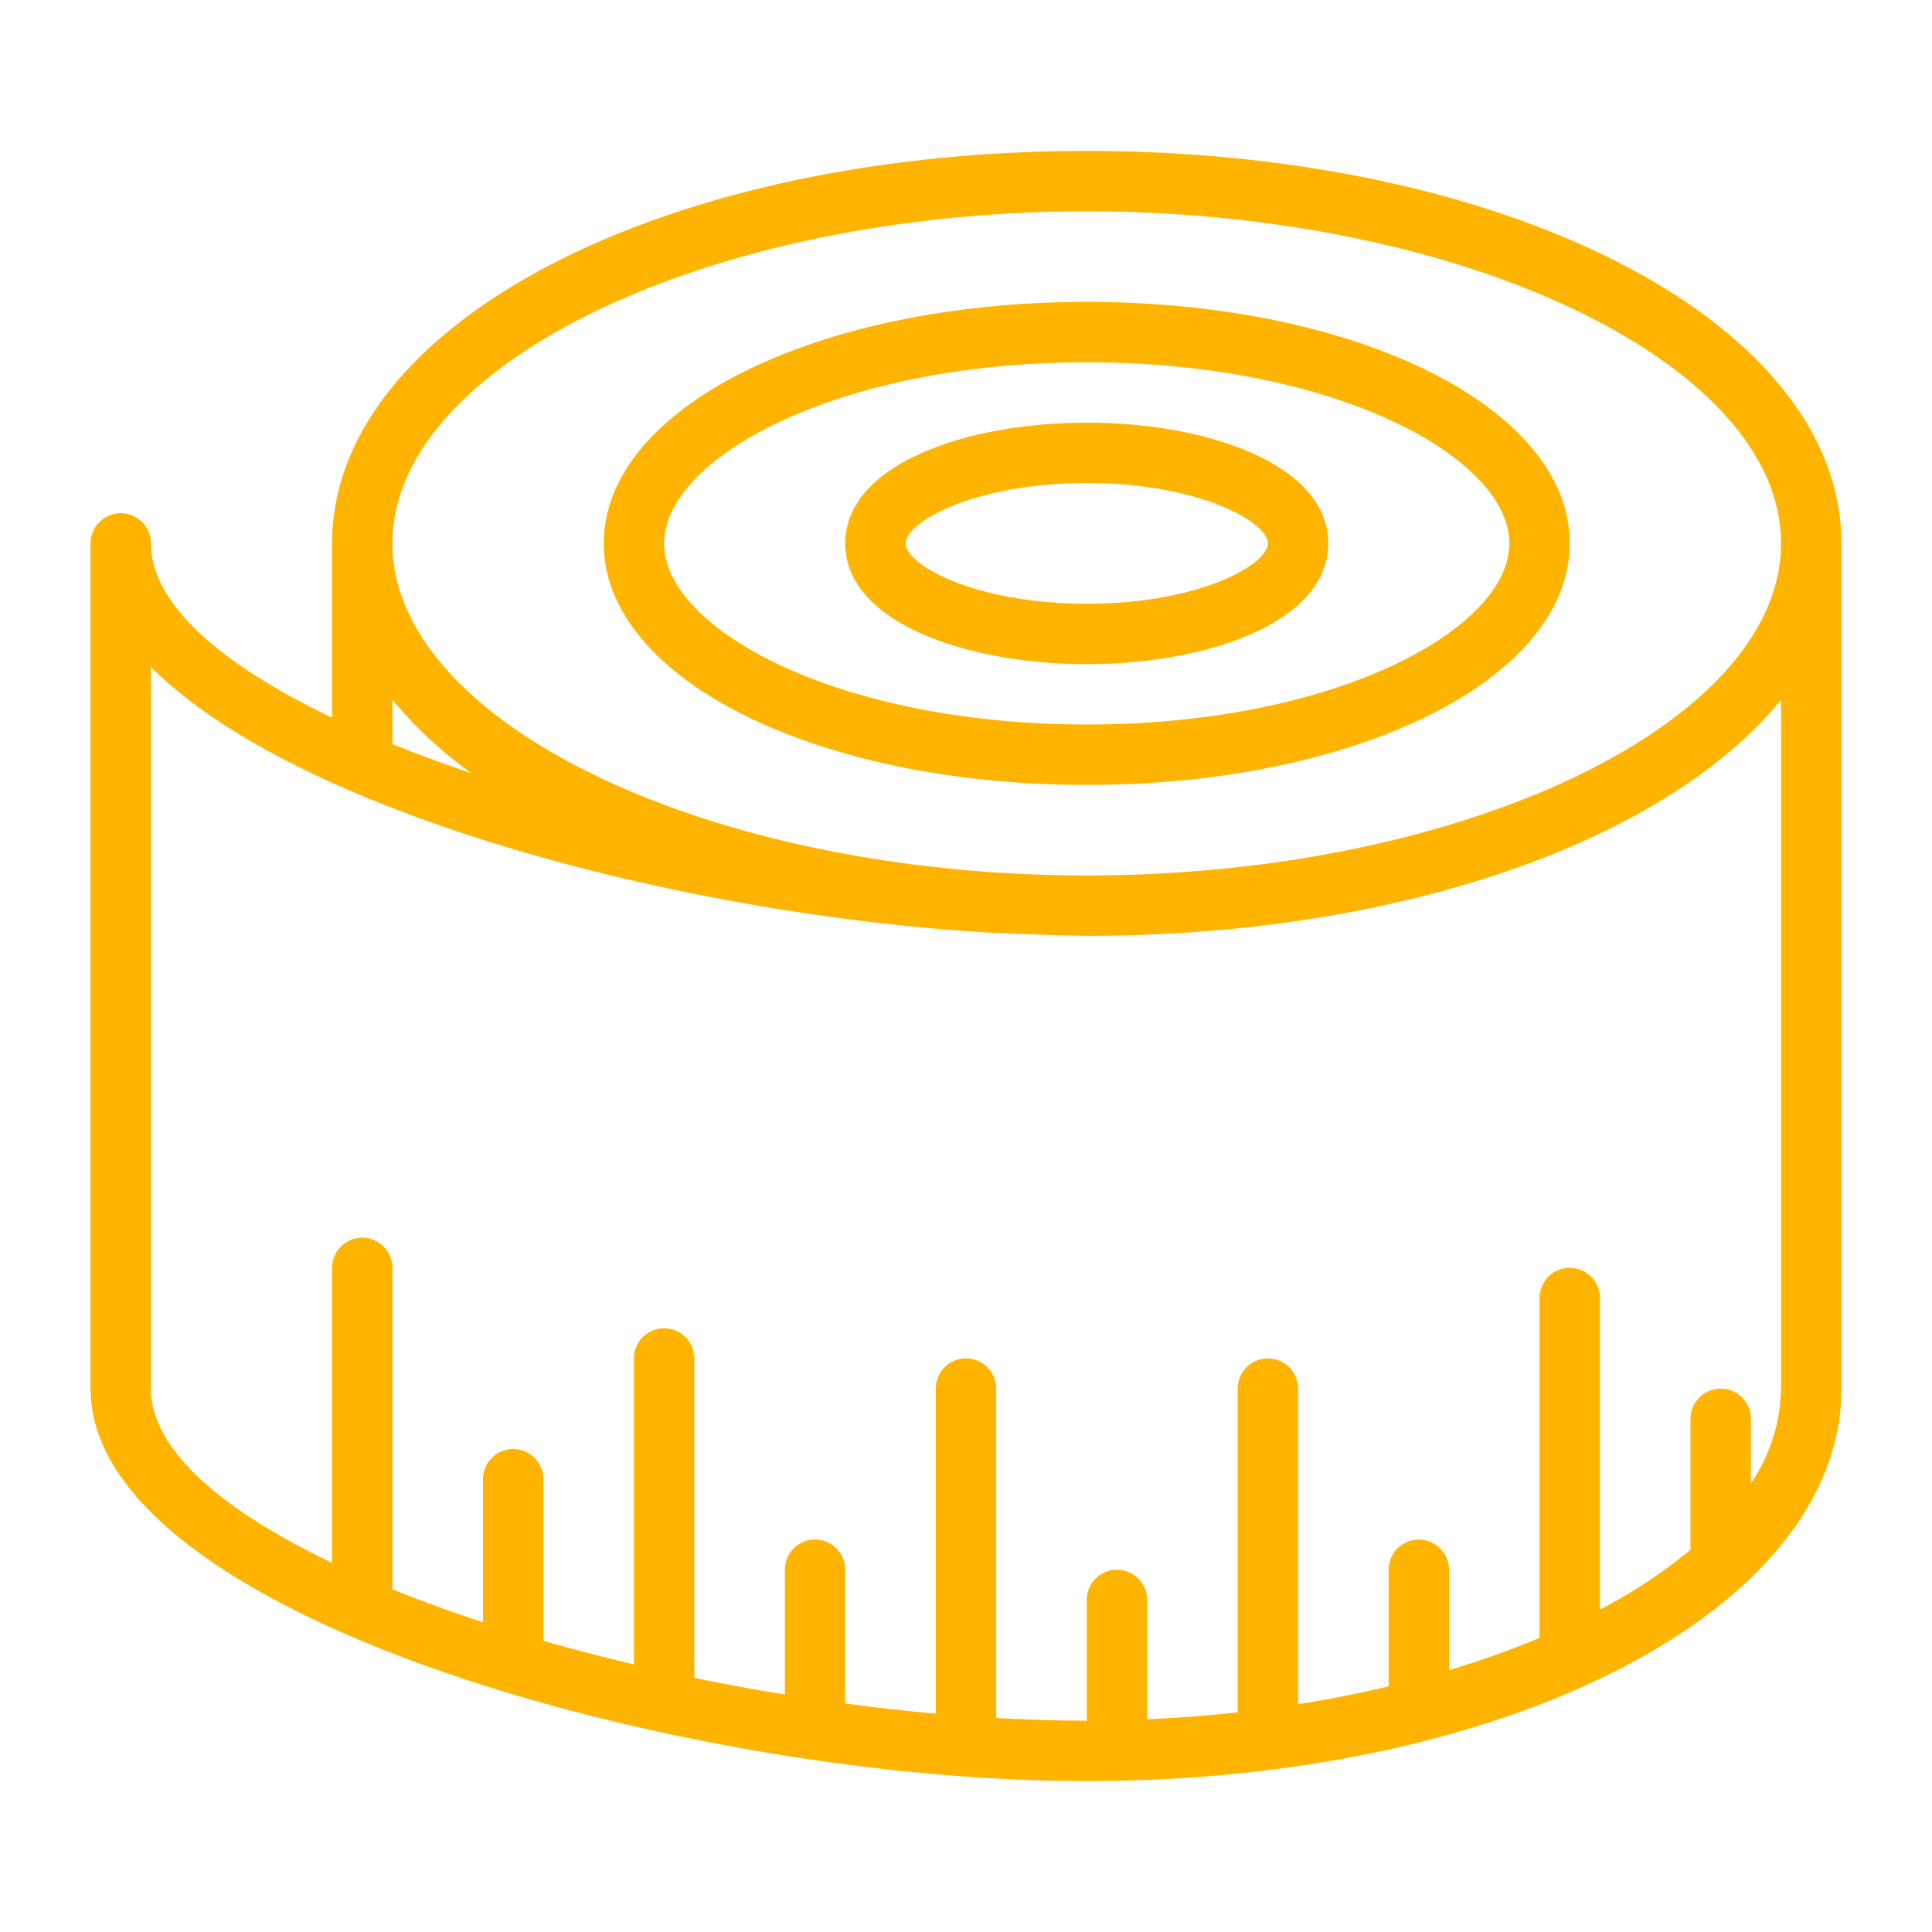
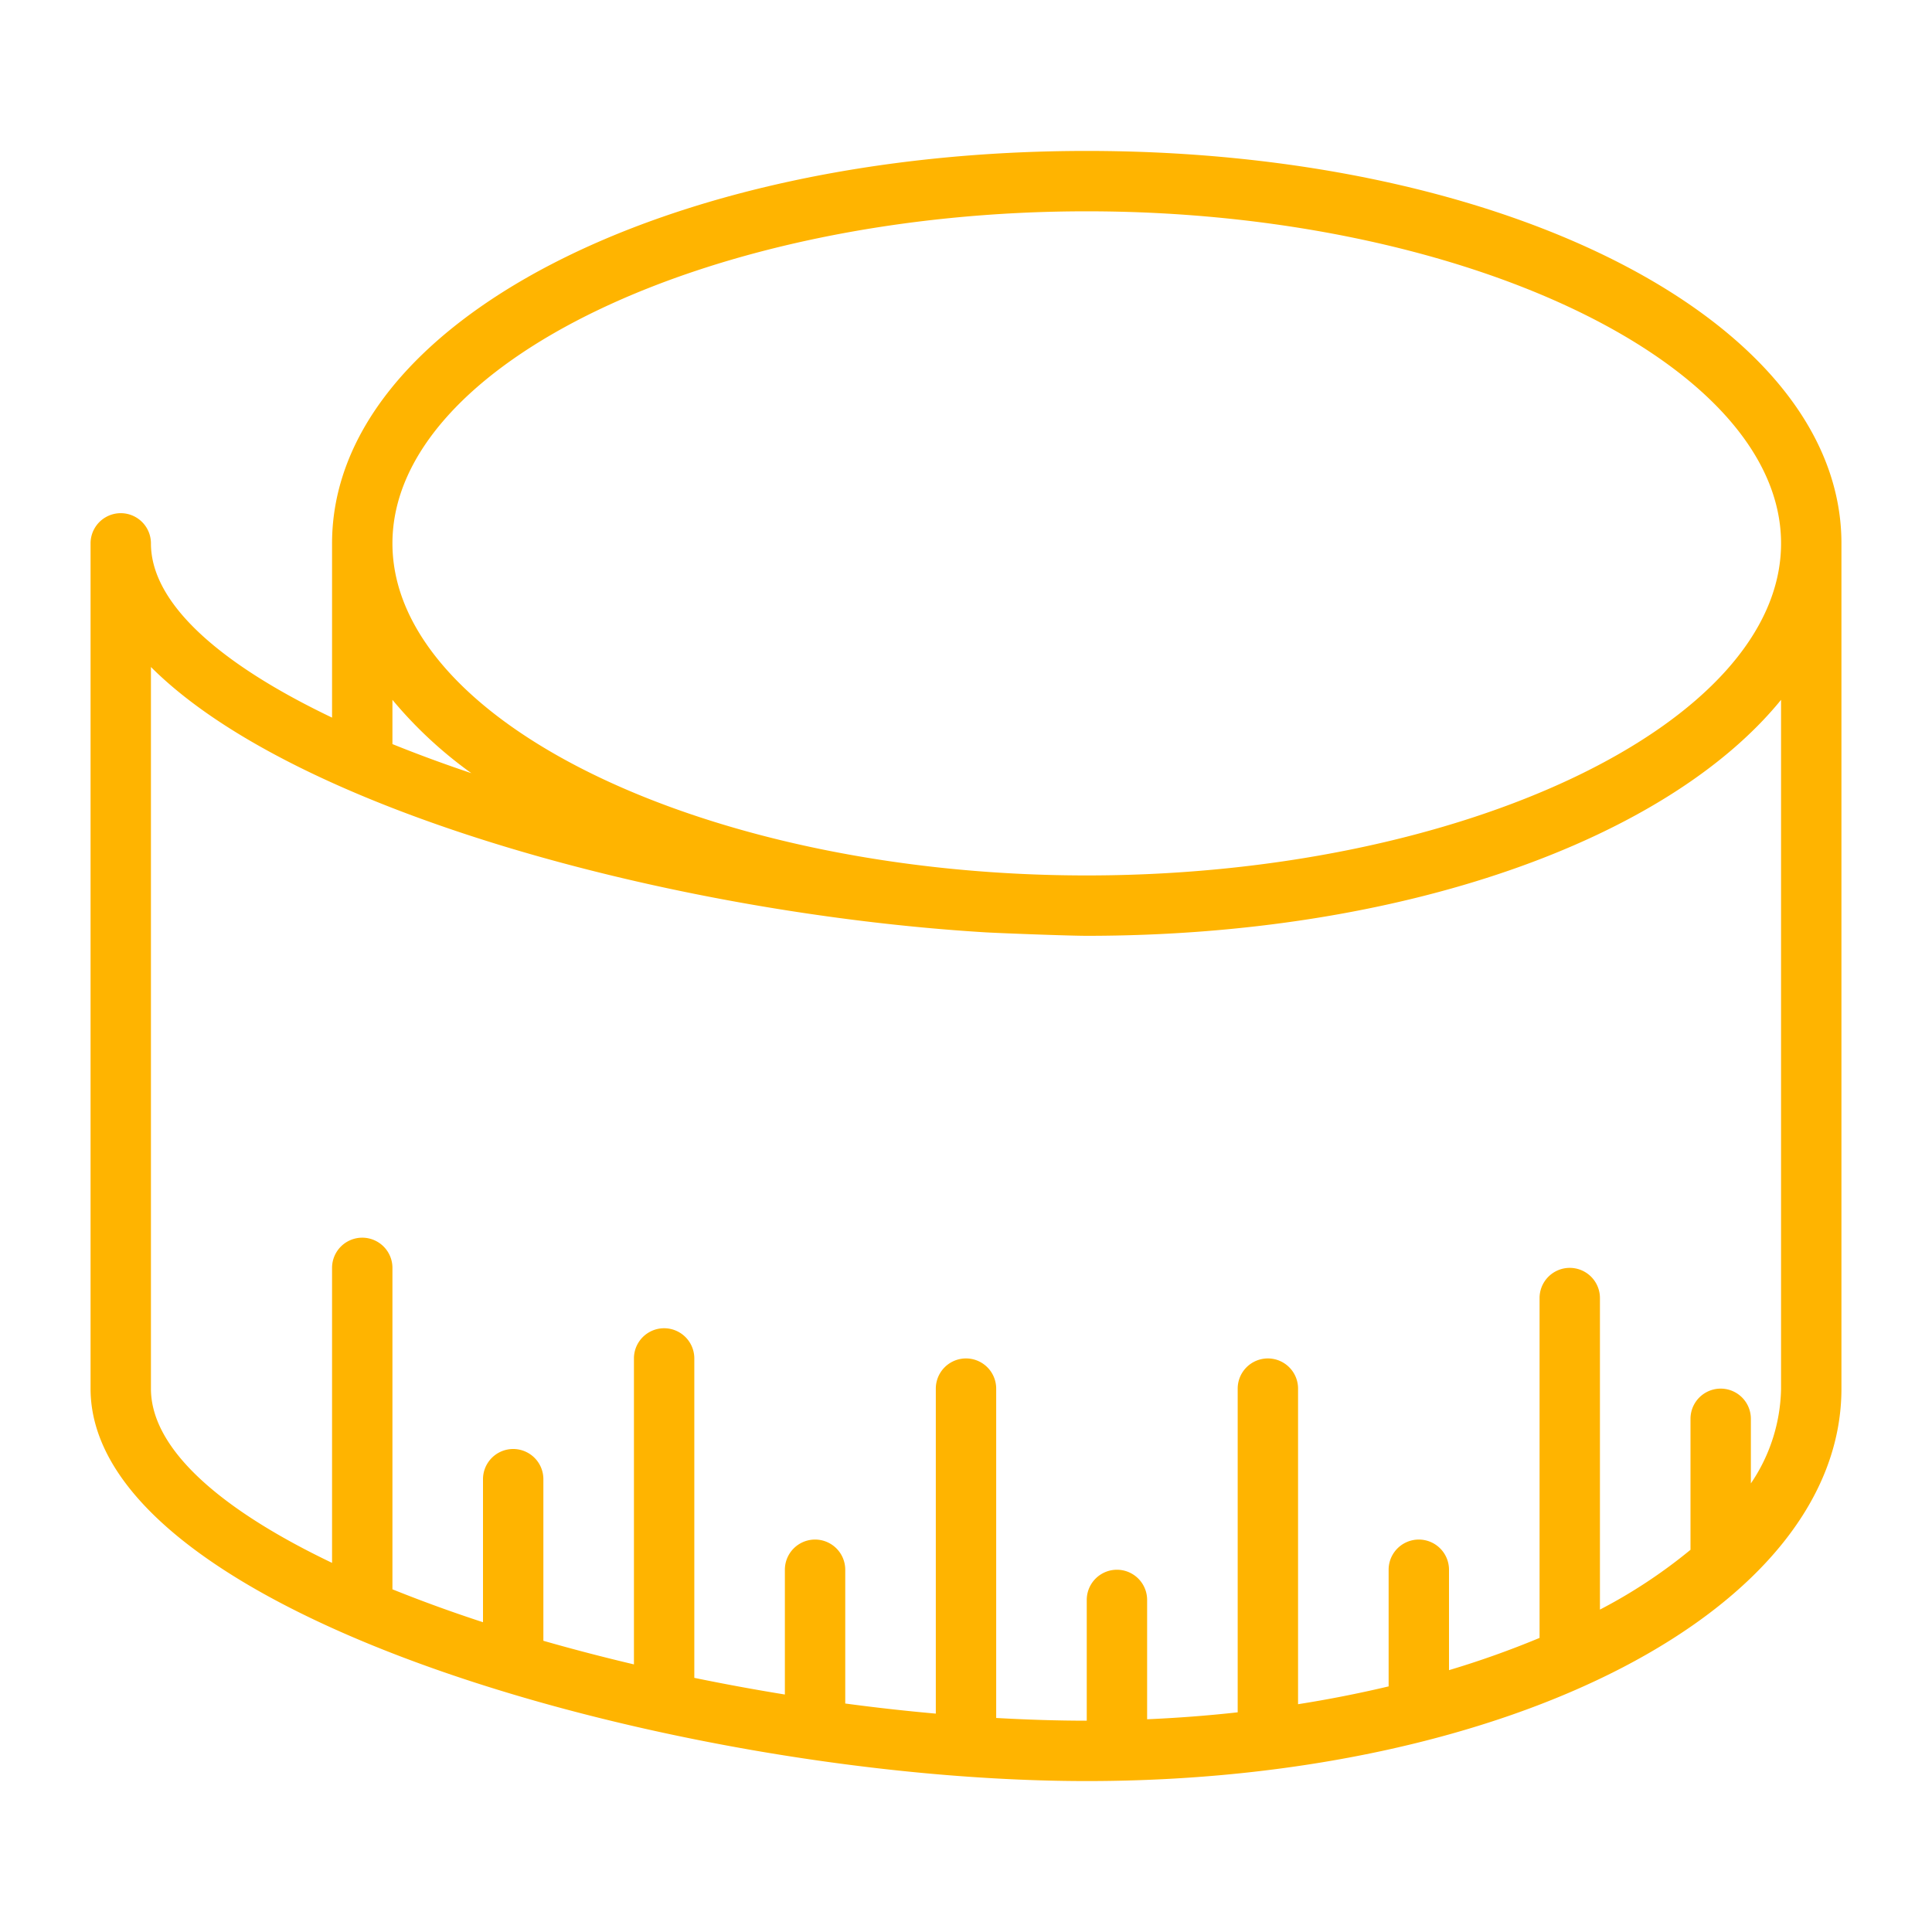
<svg xmlns="http://www.w3.org/2000/svg" version="1.1" width="512" height="512" x="0" y="0" viewBox="0 0 64 64" style="enable-background:new 0 0 512 512" xml:space="preserve" class="">
  <g>
    <path d="M36 5c-14.019 0-25 5.71-25 13v5.772C7.363 22.035 5 20.026 5 18a1 1 0 0 0-2 0v28c0 7.541 19.712 13 33 13 14.019 0 25-5.71 25-13V18c0-7.29-10.981-13-25-13ZM13 23.183a14.01 14.01 0 0 0 2.616 2.43q-1.37-.46-2.616-.964ZM59 46a5.752 5.752 0 0 1-1 3.14V47a1 1 0 0 0-2 0v4.339a17.17 17.17 0 0 1-3 1.981V43a1 1 0 0 0-2 0v11.258a30.568 30.568 0 0 1-3 1.068V52a1 1 0 0 0-2 0v3.864a40.04 40.04 0 0 1-3 .59V46a1 1 0 0 0-2 0v10.723q-1.47.163-3 .23V53a1 1 0 0 0-2 0v4c-.978 0-1.982-.033-3-.09V46a1 1 0 0 0-2 0v10.766a67.676 67.676 0 0 1-3-.335V52a1 1 0 0 0-2 0v4.133a72.518 72.518 0 0 1-3-.552V45a1 1 0 0 0-2 0v10.135a65.73 65.73 0 0 1-3-.782V49a1 1 0 0 0-2 0v4.738a47.378 47.378 0 0 1-3-1.09V42a1 1 0 0 0-2 0v9.772C7.363 50.035 5 48.026 5 46V22.095c4.795 4.796 17.303 8.148 27.578 8.786.378.026 2.805.119 3.422.119 10.456 0 19.22-3.178 23-7.817ZM36 29c-12.468 0-23-5.037-23-11S23.532 7 36 7s23 5.037 23 11-10.532 11-23 11Z" fill="#ffb400" opacity="1" data-original="#000000" class="" />
-     <path d="M36 10c-8.972 0-16 3.514-16 8s7.028 8 16 8 16-3.514 16-8-7.028-8-16-8Zm0 14c-8.25 0-14-3.162-14-6s5.75-6 14-6 14 3.162 14 6-5.75 6-14 6Z" fill="#ffb400" opacity="1" data-original="#000000" class="" />
-     <path d="M36 14c-3.976 0-8 1.374-8 4s4.024 4 8 4 8-1.374 8-4-4.024-4-8-4Zm0 6c-3.722 0-6-1.295-6-2s2.278-2 6-2 6 1.295 6 2-2.278 2-6 2Z" fill="#ffb400" opacity="1" data-original="#000000" class="" />
  </g>
</svg>